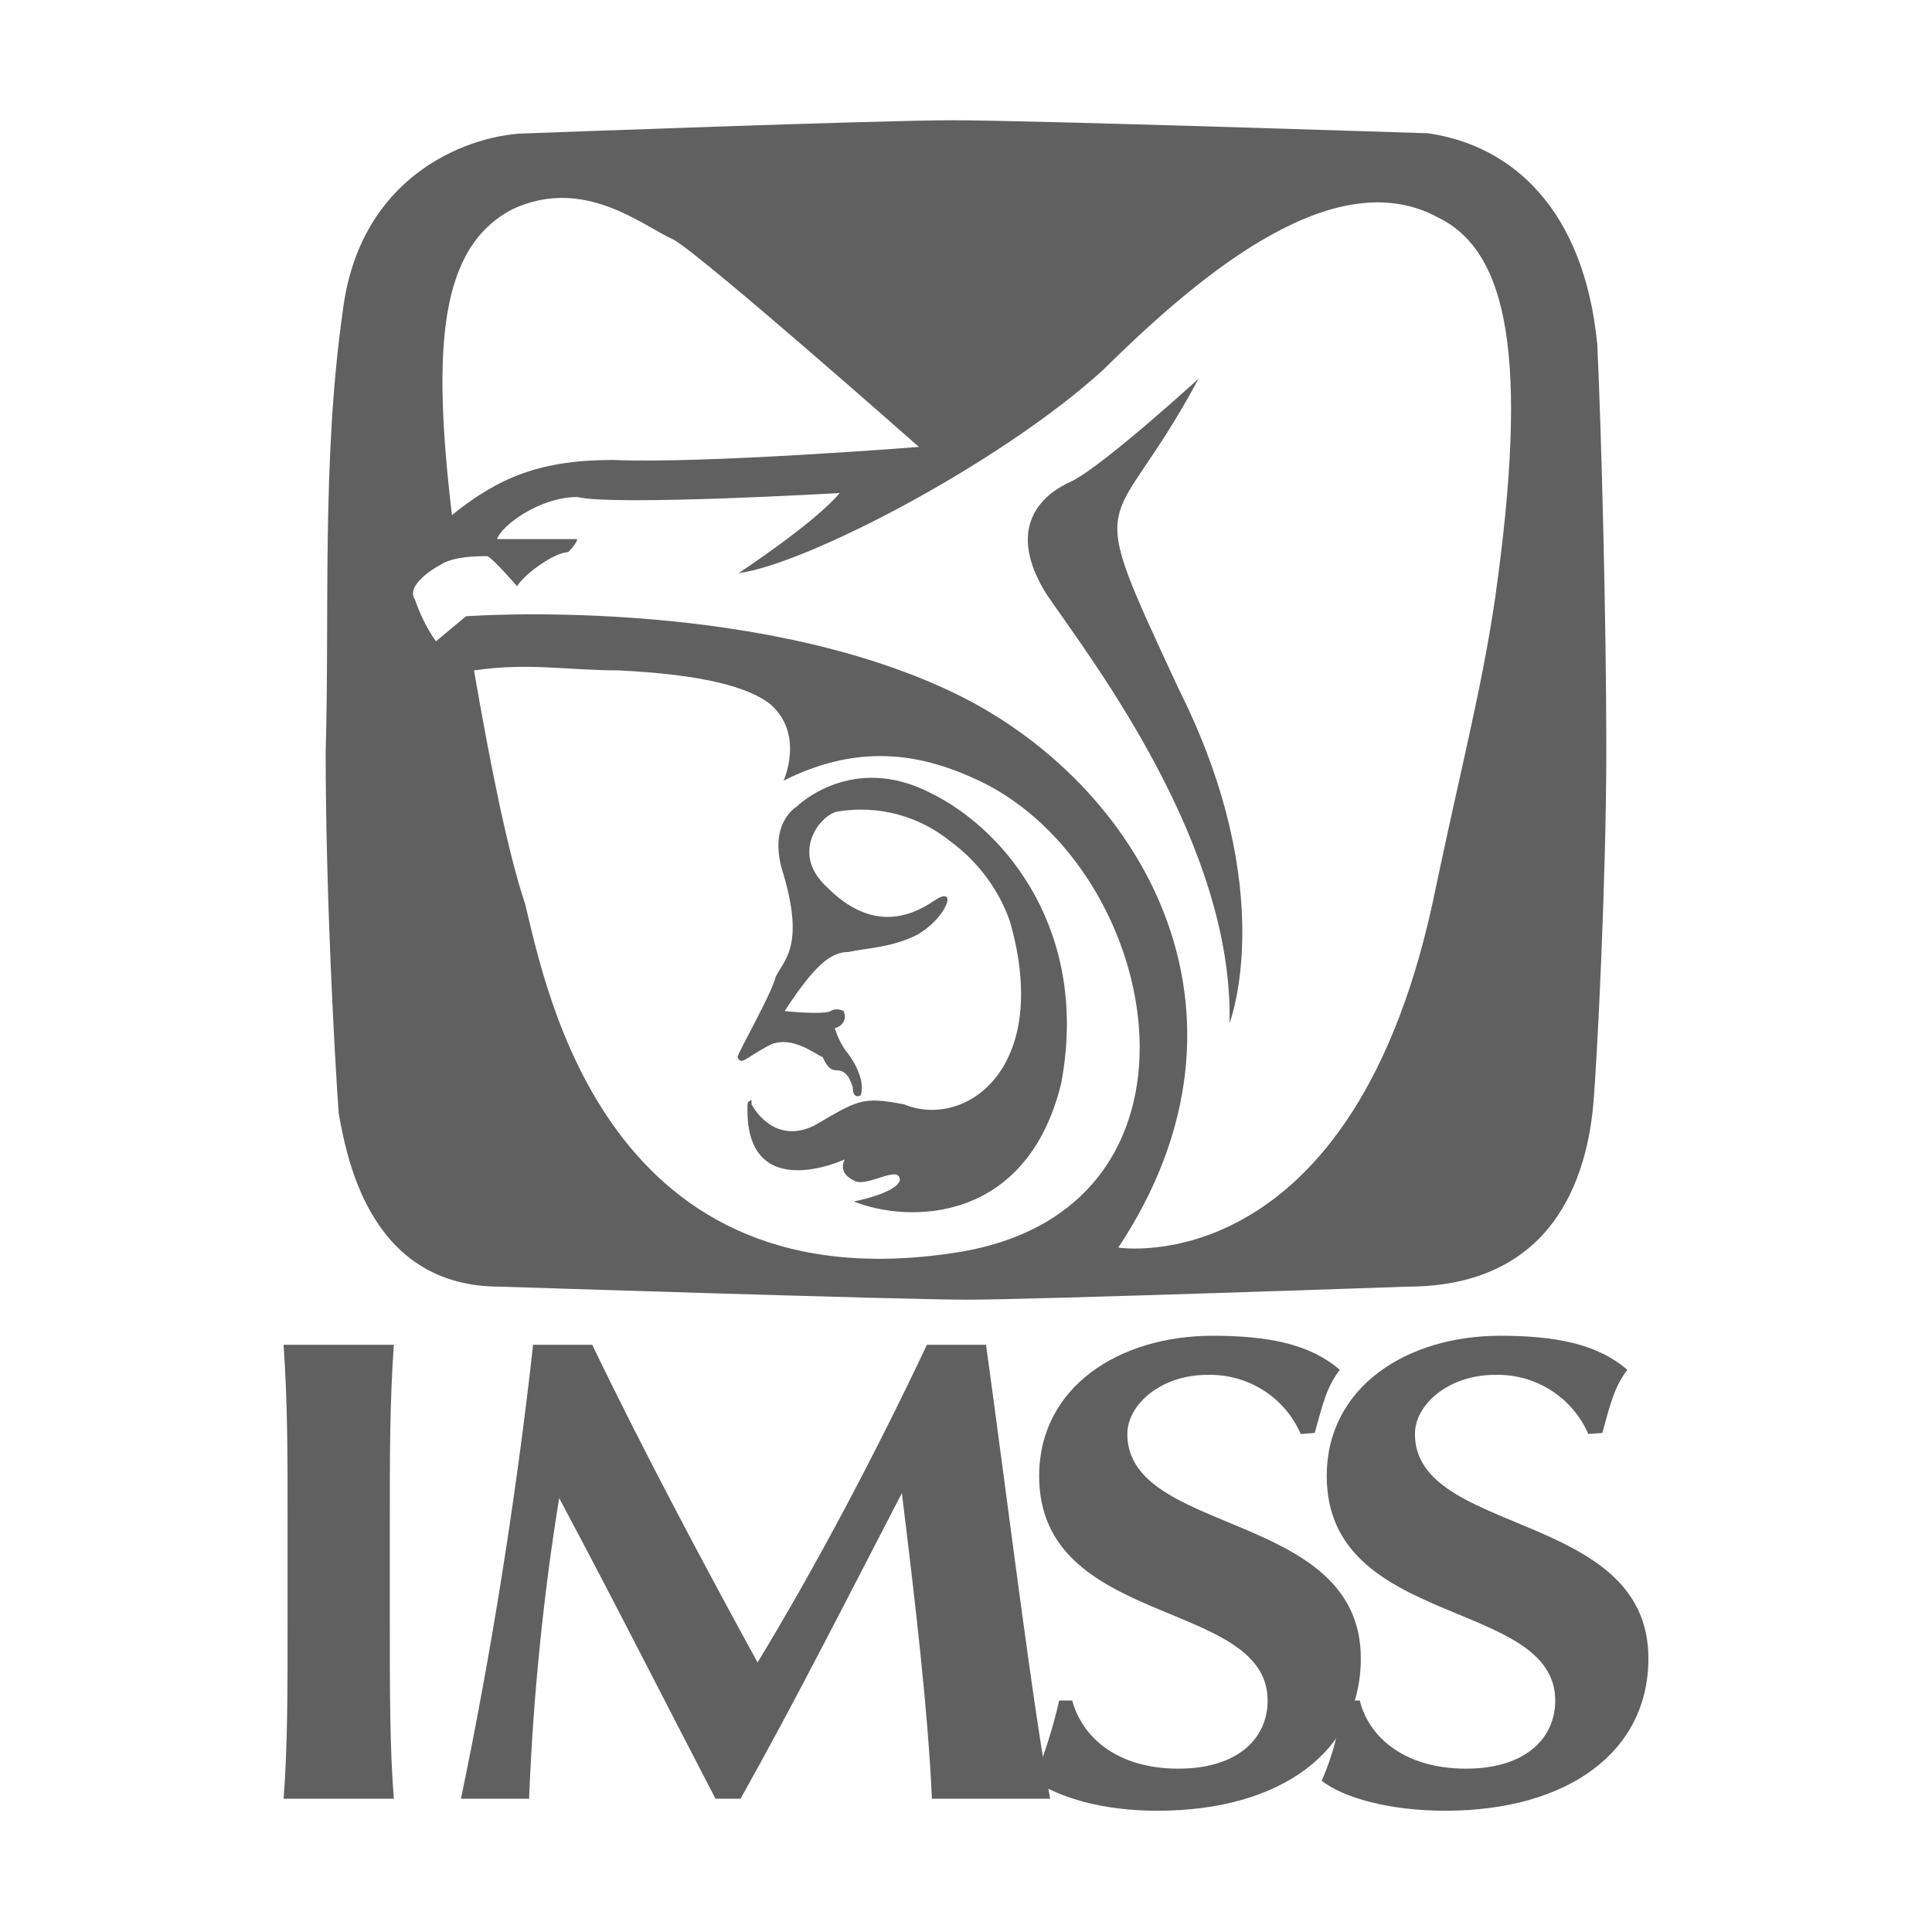
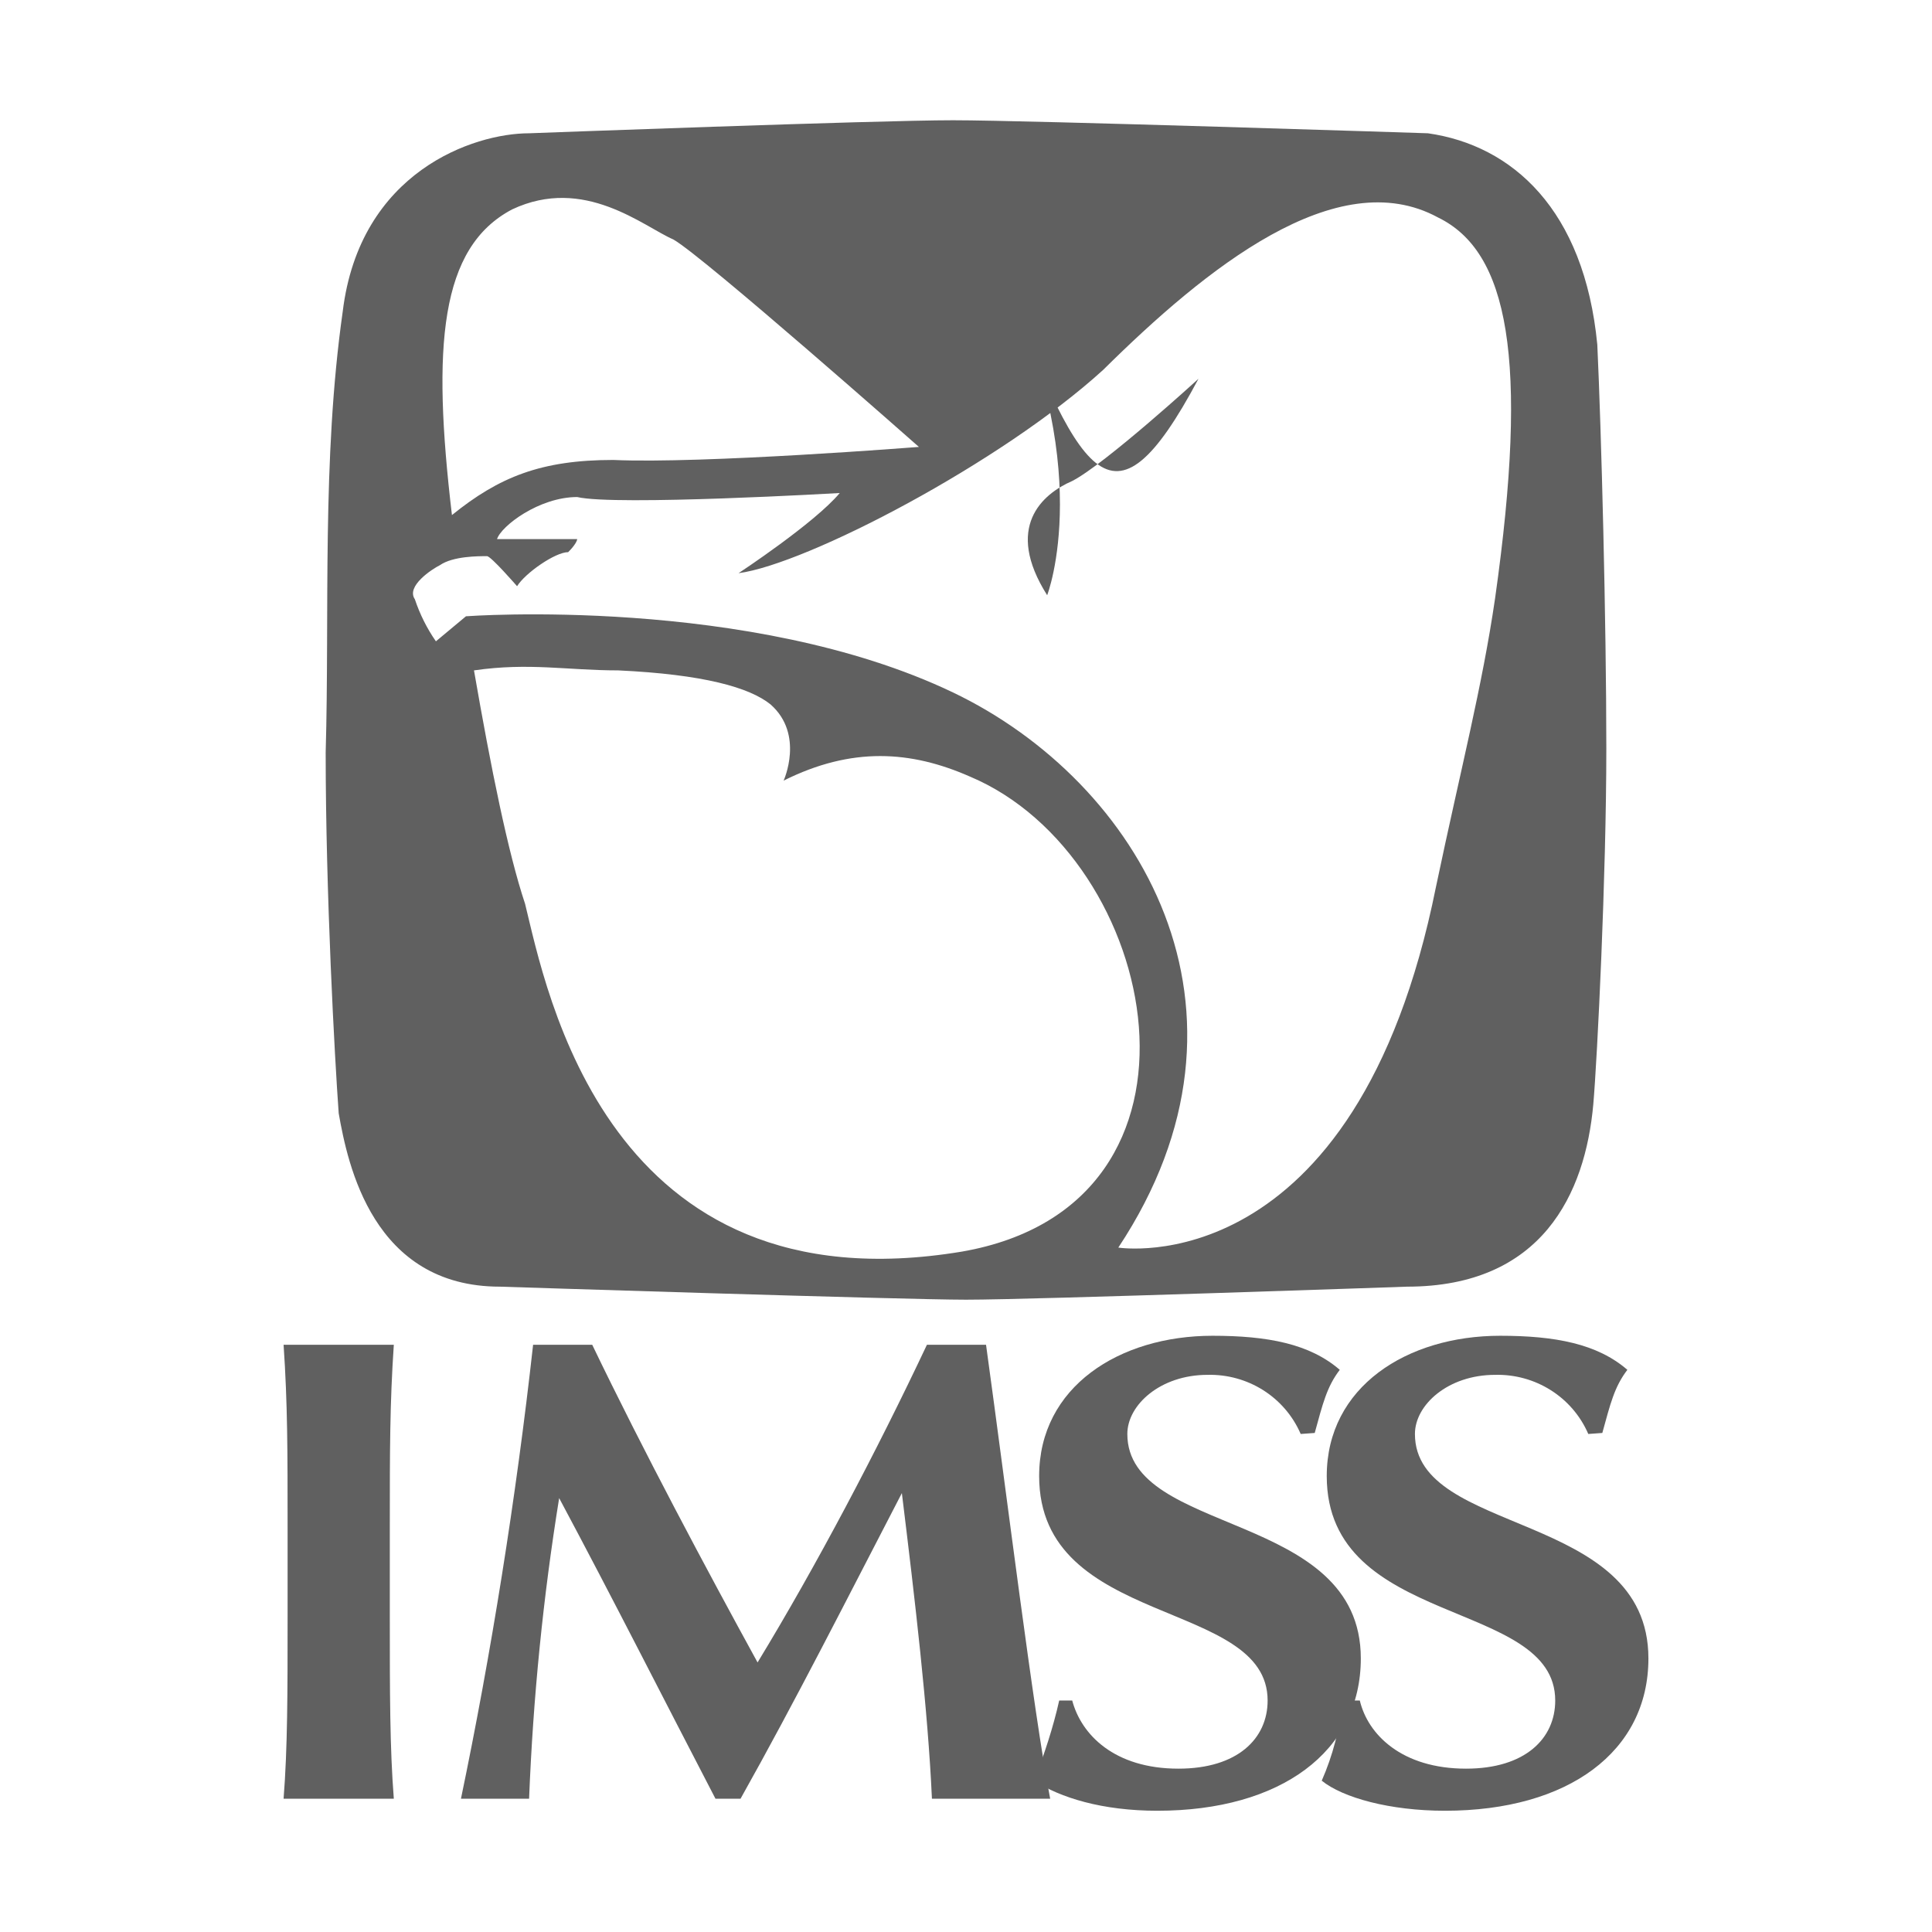
<svg xmlns="http://www.w3.org/2000/svg" version="1.1" id="Layer_1" x="0px" y="0px" viewBox="0 0 192.8 192.8" style="enable-background:new 0 0 192.8 192.8;" xml:space="preserve">
  <style type="text/css">
	.st0{fill:#606060;}
</style>
  <title>IMSS</title>
-   <path class="st0" d="M119.6,37.8c0,0-9.3,8.5-12.6,10.2c-3,1.3-6.8,4.6-2.5,11.4c4.7,6.8,18.6,25,18.2,42.7c0,0,5.1-13.1-5.1-33.4  C107.8,47.6,110.8,54.3,119.6,37.8L119.6,37.8z" />
-   <path class="st0" d="M93,79.2c-8-4.2-13.5,1.3-13.5,1.3s-3,1.7-1.3,6.8c2.1,7.2,0,8.5-0.8,10.2c-0.4,1.7-3.8,7.6-3.8,8  c0.4,0.9,0.8,0,3.4-1.3c2.1-0.8,4.2,0.9,5.1,1.3c0.4,0.9,0.8,1.3,1.3,1.3c0.8,0,1.3,0.4,1.7,1.7c0,1.3,0.8,0.8,0.8,0.8  c0.4-1.3-0.4-3-1.3-4.2c-0.6-0.7-1-1.6-1.3-2.5c0.6-0.1,1.1-0.7,1-1.3c0-0.1-0.1-0.3-0.1-0.4c-0.8-0.4-1.3,0-1.3,0  c-0.8,0.4-4.6,0-4.6,0c3-4.6,4.6-5.9,6.4-5.9c1.7-0.4,4.2-0.4,6.8-1.7c3-1.7,4.2-5.1,1.7-3.4s-6.3,3-10.6-1.3  c-3.8-3.4-0.8-7.2,0.9-7.6c4.1-0.7,8.2,0.4,11.4,3c2.7,2,4.8,4.8,5.9,8c4.2,14.8-4.6,20.7-10.6,18.2c-4.2-0.8-4.6-0.4-8.9,2.1  c-4.2,2.1-6.3-2.1-6.3-2.1v-0.4c-0.2,0-0.4,0.2-0.4,0.4c0,0,0,0,0,0c-0.4,10.2,9.7,5.5,9.7,5.5s-0.8,1.3,0.9,2.1  c1.3,0.8,4.6-1.7,4.6,0c-0.4,1.3-4.6,2.1-4.6,2.1c5.5,2.2,17.3,2.2,20.7-11.8C108.7,93.2,100.6,83,93,79.2L93,79.2z" />
+   <path class="st0" d="M119.6,37.8c0,0-9.3,8.5-12.6,10.2c-3,1.3-6.8,4.6-2.5,11.4c0,0,5.1-13.1-5.1-33.4  C107.8,47.6,110.8,54.3,119.6,37.8L119.6,37.8z" />
  <path class="st0" d="M159.4,34.4c-1.3-13.5-8.5-19.9-16.9-21.1c0,0-39.8-1.3-47.4-1.3s-42.3,1.3-42.3,1.3c-5.5,0-16.9,3.8-18.6,17.8  c-2.1,14.8-1.3,30-1.7,44c0,14,0.9,30.5,1.3,36c0.9,5.1,3.4,17.3,16.1,17.3c0,0,40.2,1.3,46.5,1.3c6.8,0,44-1.3,44-1.3  c13.5,0,17.8-9.3,18.6-18.2c0.4-4.6,1.3-22.8,1.3-35.5S159.8,42.9,159.4,34.4L159.4,34.4z M51.1,20.9c7.2-3.4,13.1,1.7,16.1,3  c3,1.7,24.5,20.7,24.5,20.7s-21.6,1.7-30.5,1.3c-7.2,0-11.4,1.7-16.1,5.5C43.1,34.5,43.9,24.7,51.1,20.9L51.1,20.9z M96,124.9  c-35.5,5.9-41.5-26.2-43.6-34.7c-1.7-5.1-3.4-13.5-5.1-23.3c5.5-0.8,9.3,0,14.4,0c8.5,0.4,13.1,1.7,15.2,3.4c3.4,3,1.3,7.6,1.3,7.6  c6.8-3.4,12.7-3,18.6-0.4C115.8,85.5,123,120.2,96,124.9z M149.2,59.7c-1.3,8.9-3.4,16.9-5.9,28.8c-8,39.8-31.7,36-31.7,36  c15.7-23.7,2.1-46.5-16.5-55.4c-20.3-9.7-48.6-7.6-48.6-7.6l-3,2.5c-0.9-1.3-1.6-2.7-2.1-4.2c-0.9-1.3,1.7-3,2.5-3.4  c1.3-0.9,3.8-0.9,4.7-0.9c0.4,0,3,3,3,3c0.8-1.3,3.8-3.4,5.1-3.4c0.9-0.9,0.9-1.3,0.9-1.3h-8c0.4-1.3,4.2-4.2,8-4.2  c3.8,0.9,26.2-0.4,26.2-0.4c-2.5,3-10.1,8-10.1,8c6.8-0.9,26.2-11,36.4-20.3c10.2-10.1,23.3-20.7,33.4-15.2  C150.5,25.1,152.6,35.7,149.2,59.7L149.2,59.7z" />
  <path class="st0" d="M28.7,152.4c0-7.6,0-12.3-0.4-18.2h11c-0.4,5.9-0.4,10.6-0.4,18.2v8.9c0,7.6,0,13.1,0.4,18.2h-11  c0.4-5.1,0.4-10.6,0.4-18.2V152.4z" />
  <path class="st0" d="M55.8,149.5c-1.6,9.9-2.6,19.9-3,30H46c3-14.4,5.5-30,7.2-45.3h5.9c5.1,10.6,11.4,22.4,16.5,31.7  c5.9-9.7,11.9-21.1,16.9-31.7h5.9c2.1,15.2,4.7,36.4,6.4,45.3H93c-0.4-8.9-1.7-19.9-3-30.5l0,0c-5.5,10.6-10.6,20.7-16.1,30.5h-2.5  C66.3,169.7,61.2,159.6,55.8,149.5L55.8,149.5z" />
  <path class="st0" d="M129.8,143.1c-1.6-3.7-5.3-6-9.3-5.9c-4.7,0-8,3-8,5.9c0,10.2,23.3,7.6,23.3,22.4c0,9.3-8,15.2-20.3,15.2  c-5.5,0-9.7-1.3-12.3-3c1-2.6,1.9-5.3,2.5-8h1.3c0.9,3.4,4.2,6.8,10.6,6.8c5.9,0,8.9-3,8.9-6.8c0-10.2-22.8-7.2-22.8-22.4  c0-8.9,8-14,17.3-14c5.5,0,9.7,0.8,12.7,3.4c-1.3,1.7-1.7,3.4-2.5,6.3L129.8,143.1z" />
  <path class="st0" d="M158.5,143.1c-1.6-3.7-5.3-6-9.3-5.9c-4.7,0-8,3-8,5.9c0,10.2,23.3,7.6,23.3,22.4c0,9.3-8,15.2-20.3,15.2  c-5.5,0-10.2-1.3-12.3-3c1.1-2.5,1.8-5.2,2.1-8h1.7c0.8,3.4,4.2,6.8,10.6,6.8c5.9,0,8.9-3,8.9-6.8c0-10.2-22.8-7.2-22.8-22.4  c0-8.9,8-14,17.3-14c5.5,0,9.7,0.8,12.7,3.4c-1.3,1.7-1.7,3.4-2.5,6.3L158.5,143.1z" />
</svg>